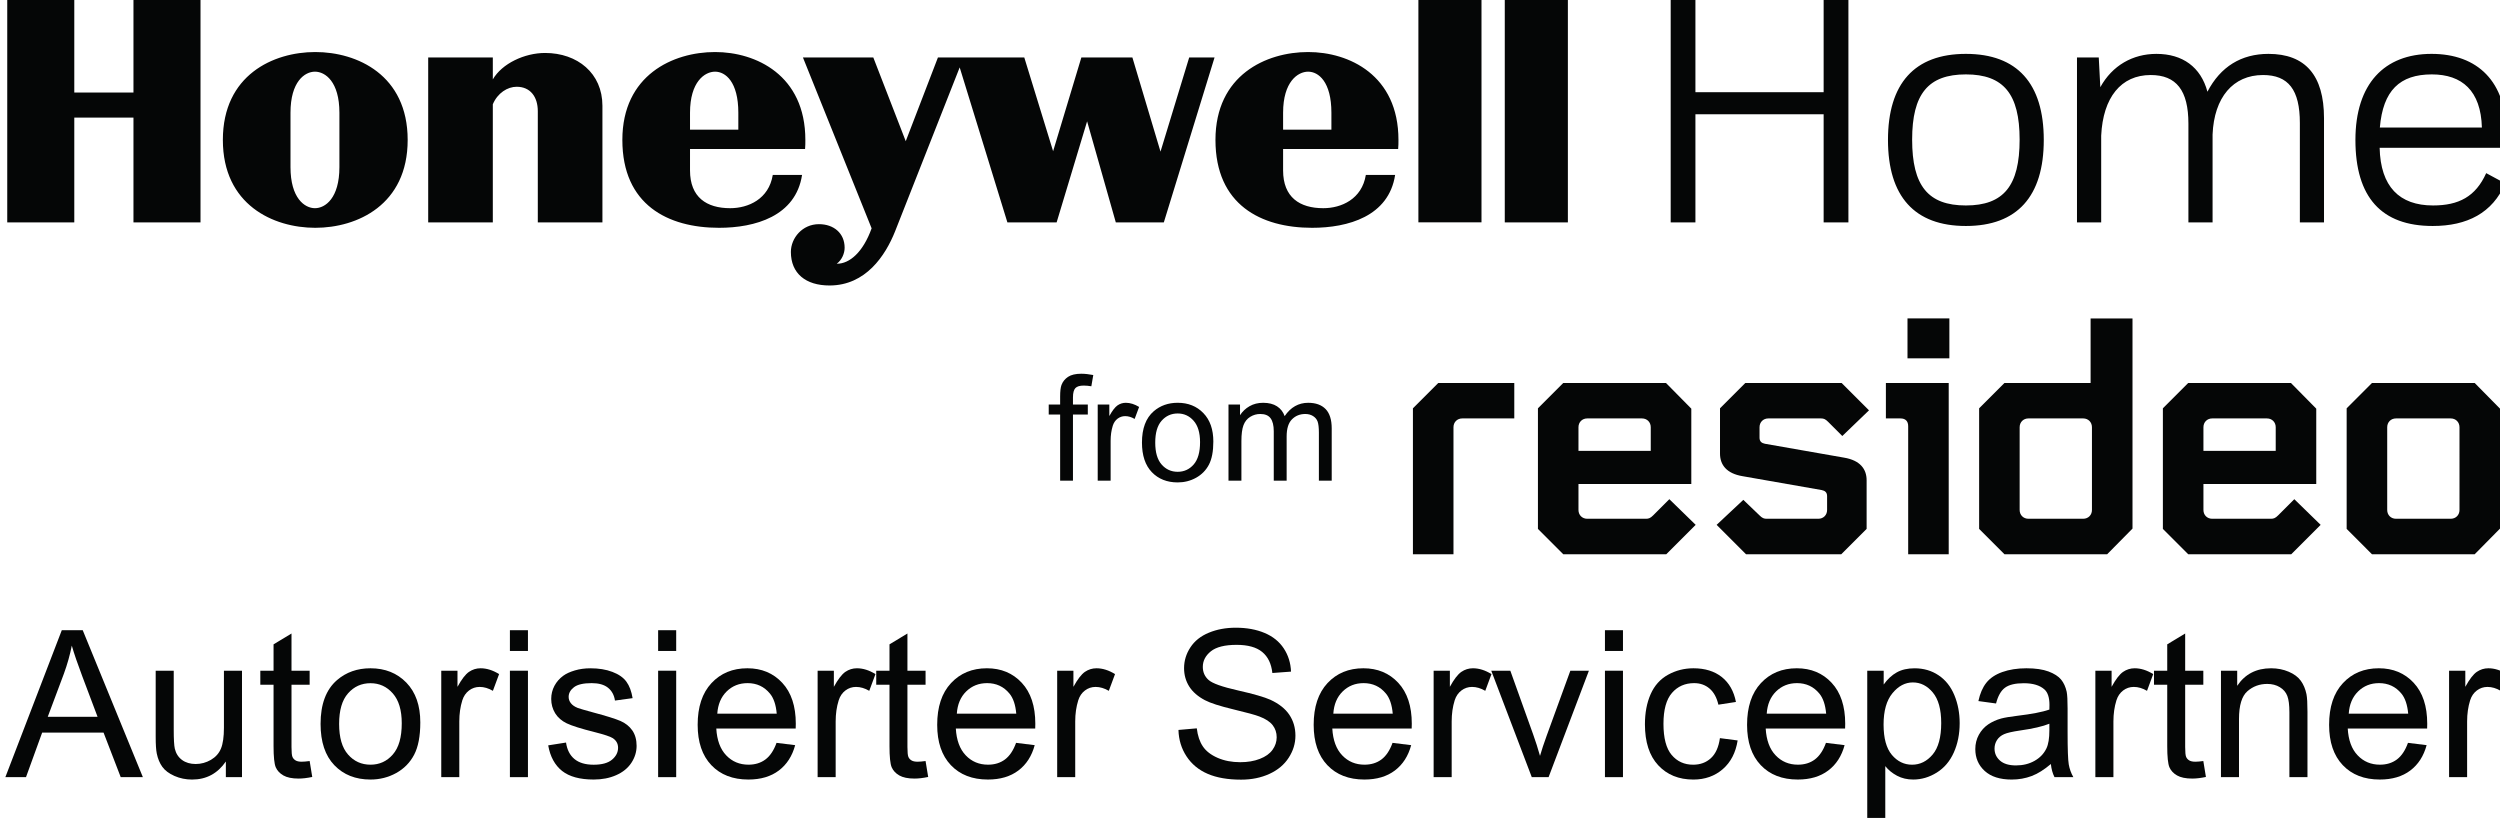
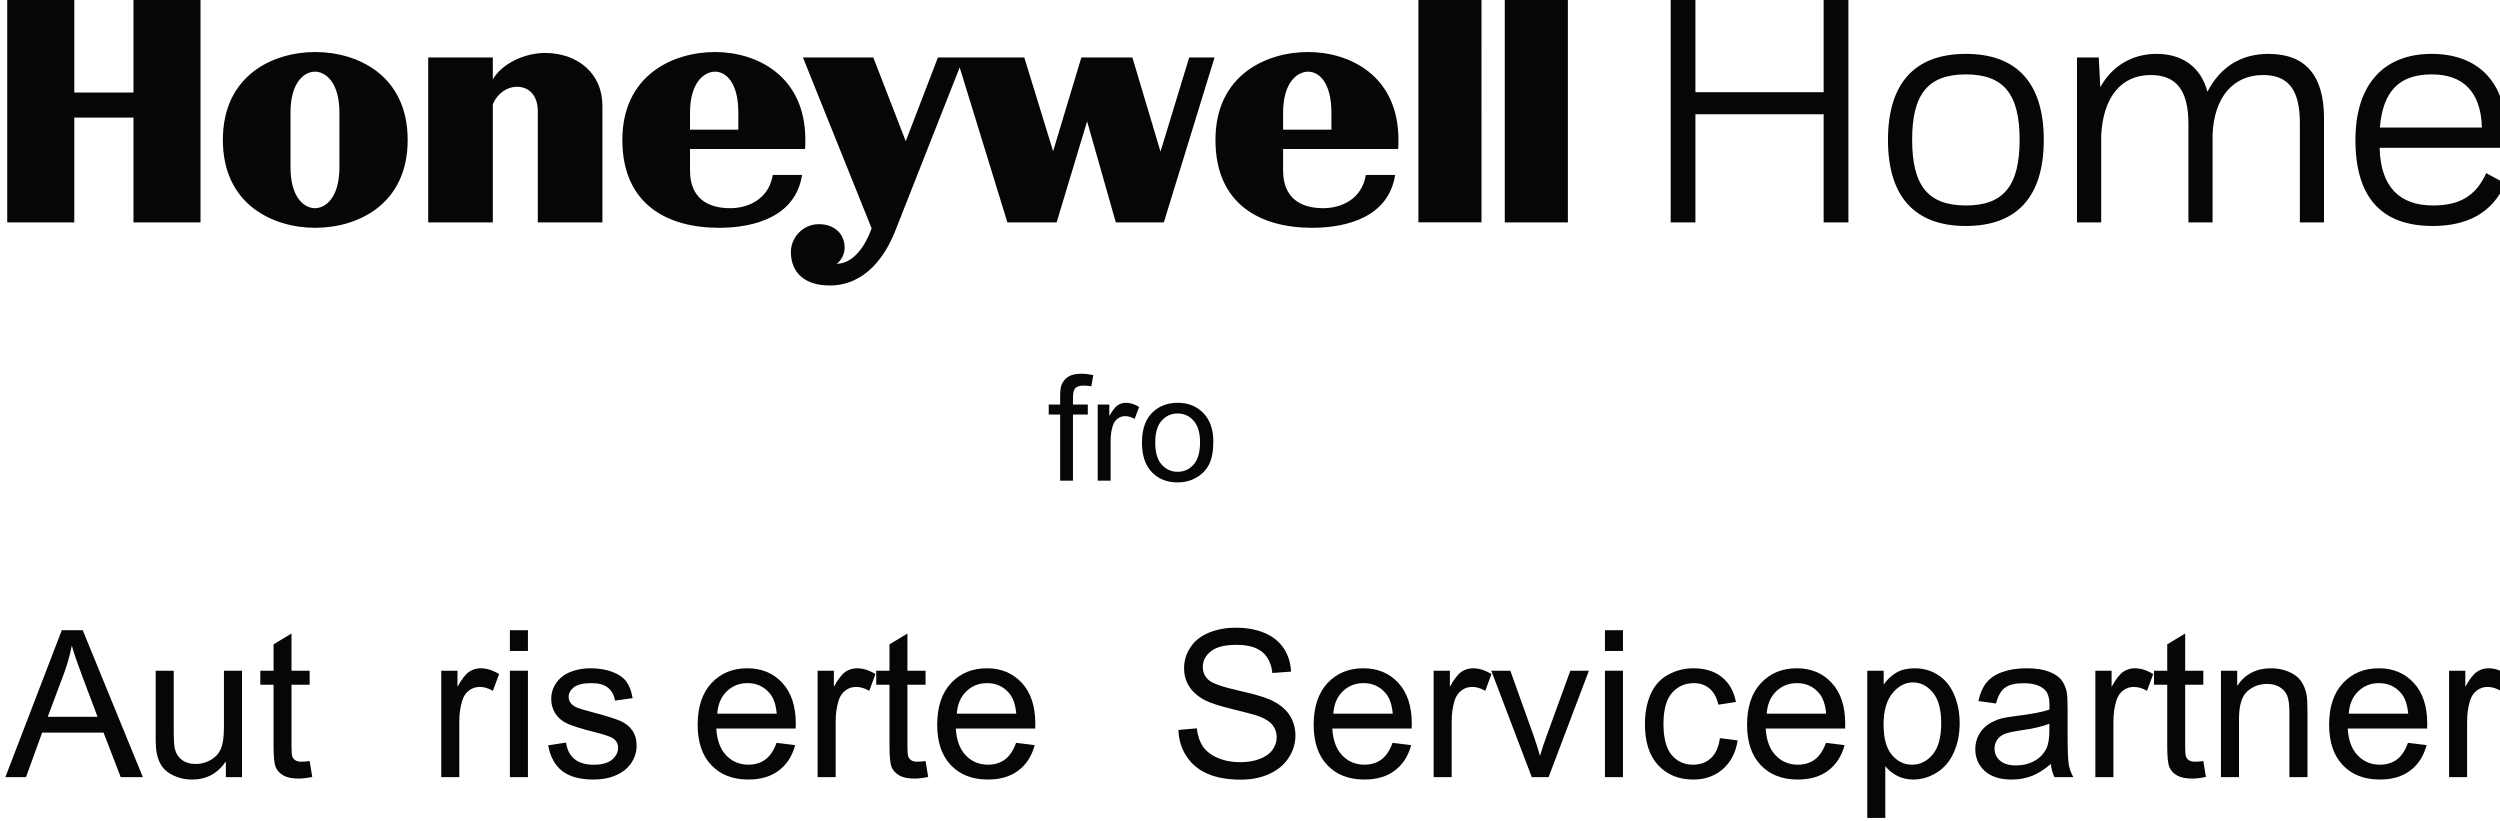
<svg xmlns="http://www.w3.org/2000/svg" id="svg1886" version="1.1" viewBox="0 0 46.528 15.279" height="15.279mm" width="46.528mm">
  <defs id="defs1880" />
  <g transform="translate(-141.576,-14.708)" id="layer1">
    <g transform="matrix(0.353,0,0,-0.353,-16.889,119.103)" id="g1538">
      <g transform="translate(523.403,274.209)" id="g218">
-         <path id="path220" style="fill:#050606;fill-opacity:1;fill-rule:nonzero;stroke:none" d="m 0,0 v -7.694 h 2.138 v 6.697 c 0,0.268 0.196,0.464 0.463,0.464 H 5.344 V 1.336 H 1.337 Z m 8.728,-0.997 c 0,0.268 0.196,0.464 0.462,0.464 h 2.886 c 0.267,0 0.463,-0.196 0.463,-0.464 V -2.244 H 8.728 Z m 3.936,-4.649 C 12.521,-5.788 12.433,-5.823 12.29,-5.823 h -3.1 c -0.266,0 -0.462,0.195 -0.462,0.463 v 1.371 h 5.949 v 3.971 L 13.341,1.336 H 7.926 L 6.591,0 v -6.358 l 1.335,-1.336 h 5.432 l 1.55,1.55 -1.389,1.353 z m 6.073,5.113 h 2.779 c 0.142,0 0.231,-0.036 0.374,-0.179 l 0.748,-0.748 1.407,1.354 -1.443,1.442 H 17.525 L 16.19,0 v -2.386 c 0,-0.588 0.339,-1.052 1.194,-1.193 l 4.167,-0.731 c 0.178,-0.035 0.285,-0.125 0.285,-0.32 v -0.73 c 0,-0.268 -0.195,-0.463 -0.463,-0.463 h -2.726 c -0.142,0 -0.23,0.035 -0.373,0.177 l -0.855,0.82 -1.407,-1.318 1.55,-1.55 h 5.022 l 1.336,1.336 v 2.564 c 0,0.588 -0.338,1.052 -1.193,1.194 l -4.168,0.731 c -0.178,0.035 -0.285,0.124 -0.285,0.32 v 0.552 c 0,0.268 0.197,0.464 0.463,0.464 m 7.338,3.17 h 2.208 V 4.739 H 26.075 Z M 24.936,1.336 h 3.312 v -9.03 h -2.137 v 6.751 c 0,0.267 -0.142,0.41 -0.41,0.41 H 24.936 Z M 35.8,-5.36 c 0,-0.268 -0.196,-0.463 -0.463,-0.463 h -2.886 c -0.267,0 -0.463,0.195 -0.463,0.463 v 4.363 c 0,0.268 0.196,0.464 0.463,0.464 h 2.886 c 0.267,0 0.463,-0.196 0.463,-0.464 z M 37.938,4.738 H 35.729 V 1.336 H 31.187 L 29.852,0 v -6.358 l 1.335,-1.336 h 5.415 l 1.336,1.353 z m 3.74,-5.735 c 0,0.268 0.196,0.464 0.462,0.464 h 2.886 c 0.267,0 0.463,-0.196 0.463,-0.464 v -1.247 h -3.811 z m 3.936,-4.649 C 45.472,-5.788 45.382,-5.823 45.239,-5.823 H 42.14 c -0.266,0 -0.462,0.195 -0.462,0.463 v 1.371 h 5.948 v 3.971 L 46.29,1.336 H 40.876 L 39.54,0 v -6.358 l 1.336,-1.336 h 5.432 l 1.55,1.55 -1.389,1.353 z m 9.564,0.286 c 0,-0.268 -0.196,-0.463 -0.463,-0.463 H 51.83 c -0.267,0 -0.463,0.195 -0.463,0.463 v 4.363 c 0,0.268 0.196,0.464 0.463,0.464 h 2.885 c 0.267,0 0.463,-0.196 0.463,-0.464 z m 0.801,6.696 H 50.564 L 49.229,0 v -6.358 l 1.335,-1.336 h 5.415 l 1.335,1.353 v 6.323 z" />
-       </g>
+         </g>
      <g transform="translate(552.556,284.904)" id="g222">
        <path id="path224" style="fill:#050606;fill-opacity:1;fill-rule:nonzero;stroke:none" d="M 0,0 C -1.99,0 -2.833,1.035 -2.833,3.471 -2.833,5.875 -1.99,6.91 0,6.91 1.99,6.91 2.834,5.875 2.834,3.471 2.834,1.035 1.99,0 0,0 m 0,7.992 c -2.706,0 -4.107,-1.56 -4.107,-4.537 0,-2.977 1.401,-4.537 4.107,-4.537 2.707,0 4.107,1.56 4.107,4.537 0,2.977 -1.4,4.537 -4.107,4.537 m -7.499,3.025 h 1.306 V -0.892 h -1.306 v 5.701 h -6.76 v -5.701 h -1.304 v 11.909 h 1.304 V 5.972 h 6.76 z M 24.566,6.91 c 1.591,0 2.588,-0.858 2.64,-2.803 h -5.38 c 0.164,1.955 1.051,2.803 2.74,2.803 m 3.933,-3.137 c 0,2.755 -1.513,4.219 -3.948,4.219 -2.484,0 -4.013,-1.575 -4.013,-4.537 0,-3.025 1.37,-4.537 4.075,-4.537 1.816,0 3.154,0.685 3.823,2.245 L 27.433,1.704 C 26.875,0.462 25.983,0 24.63,0 22.856,0 21.861,0.991 21.815,3.041 h 6.652 c 0.016,0.175 0.032,0.462 0.032,0.732 m -9.617,0.83 v -5.495 h -1.273 v 5.239 c 0,1.751 -0.605,2.53 -1.942,2.53 -1.577,0 -2.58,-1.177 -2.66,-3.136 v -4.633 h -1.274 v 5.207 c 0,1.751 -0.636,2.562 -1.989,2.562 C 8.183,6.877 7.229,5.7 7.134,3.679 V -0.892 H 5.858 V 7.802 H 7.006 L 7.088,6.235 c 0.632,1.148 1.713,1.757 2.958,1.757 1.381,0 2.342,-0.696 2.69,-1.995 0.691,1.328 1.791,1.995 3.217,1.995 1.943,0 2.929,-1.13 2.929,-3.389 m -59.831,3.199 h 1.337 l -2.674,-8.694 h -2.532 l -1.513,5.329 -1.607,-5.329 h -2.596 l -2.515,8.171 -3.408,-8.648 c -0.509,-1.273 -1.544,-2.85 -3.455,-2.85 -1.257,0 -2.037,0.637 -2.037,1.768 0,0.732 0.604,1.465 1.48,1.465 0.781,0 1.354,-0.478 1.354,-1.243 0,-0.295 -0.144,-0.644 -0.414,-0.842 0.006,0 0.009,-10e-4 0.015,-10e-4 0.657,0 1.368,0.6 1.822,1.866 l -3.621,9.008 h 3.71 l 1.71,-4.414 1.697,4.414 h 0.987 0.366 3.2 l 1.52,-4.942 1.489,4.942 h 2.691 l 1.482,-4.964 z m 6.272,-0.748 c 0.542,0 1.226,-0.526 1.226,-2.165 V 3.996 h -2.547 v 0.893 c 0,1.639 0.779,2.165 1.321,2.165 m 0,1.035 c -2.213,0 -4.887,-1.212 -4.887,-4.634 0,-3.423 2.404,-4.633 5.094,-4.633 1.895,0 4.044,0.605 4.378,2.786 h -1.544 c -0.207,-1.273 -1.29,-1.752 -2.244,-1.752 -1.243,0 -2.118,0.574 -2.118,1.991 v 1.131 h 6.066 c 0.016,0.159 0.016,0.318 0.016,0.477 0,3.422 -2.611,4.634 -4.761,4.634 m 5.812,2.928 h 3.327 V -0.891 h -3.327 z m 7.881,-11.909 h -3.327 v 11.909 h 3.327 z m -44.962,7.946 c 0.542,0 1.226,-0.526 1.226,-2.165 V 3.996 h -2.547 v 0.893 c 0,1.639 0.78,2.165 1.321,2.165 m 3.042,-5.446 c -0.208,-1.273 -1.29,-1.752 -2.246,-1.752 -1.242,0 -2.117,0.574 -2.117,1.991 v 1.131 h 6.066 c 0.015,0.159 0.015,0.318 0.015,0.477 0,3.422 -2.611,4.634 -4.76,4.634 -2.213,0 -4.888,-1.212 -4.888,-4.634 0,-3.423 2.404,-4.633 5.096,-4.633 1.894,0 4.044,0.605 4.378,2.786 z m -33.706,9.409 h 3.535 V -0.892 h -3.535 v 5.525 h -3.12 v -5.525 h -3.535 v 11.909 h 3.535 V 5.954 h 3.12 z m 24.725,-5.762 v -6.147 h -3.407 v 5.86 c 0,0.764 -0.397,1.29 -1.114,1.29 -0.482,0 -1.008,-0.328 -1.258,-0.924 v -6.226 h -3.407 v 8.694 h 3.407 V 6.647 c 0.487,0.838 1.676,1.393 2.755,1.393 1.703,0 3.024,-1.066 3.024,-2.785 m -13.867,-1.8 V 2.022 c 0,-1.64 -0.748,-2.166 -1.289,-2.166 -0.541,0 -1.29,0.526 -1.29,2.166 v 1.433 1.434 c 0,1.639 0.749,2.165 1.29,2.165 0.541,0 1.289,-0.526 1.289,-2.165 z m -1.273,4.634 c -2.213,0 -4.872,-1.212 -4.872,-4.634 0,-3.423 2.659,-4.633 4.872,-4.633 2.212,0 4.872,1.21 4.872,4.633 0,3.422 -2.66,4.634 -4.872,4.634" />
      </g>
      <g transform="translate(504.803,270.393)" id="g226">
        <path id="path228" style="fill:#050606;fill-opacity:1;fill-rule:nonzero;stroke:none" d="m 0,0 v 3.487 h -0.602 v 0.53 H 0 v 0.427 c 0,0.27 0.023,0.47 0.071,0.602 0.066,0.176 0.181,0.318 0.346,0.429 0.165,0.109 0.397,0.164 0.695,0.164 0.191,0 0.403,-0.023 0.635,-0.068 L 1.645,4.978 C 1.503,5.002 1.37,5.015 1.243,5.015 1.037,5.015 0.891,4.971 0.805,4.883 0.72,4.794 0.676,4.629 0.676,4.388 V 4.017 H 1.459 V 3.487 H 0.676 V 0 Z" />
      </g>
      <g transform="translate(506.784,270.393)" id="g230">
        <path id="path232" style="fill:#050606;fill-opacity:1;fill-rule:nonzero;stroke:none" d="M 0,0 V 4.017 H 0.612 V 3.408 c 0.157,0.284 0.301,0.473 0.434,0.564 0.132,0.09 0.278,0.135 0.436,0.135 0.23,0 0.462,-0.073 0.701,-0.219 L 1.947,3.256 C 1.781,3.354 1.614,3.404 1.448,3.404 1.3,3.404 1.166,3.359 1.047,3.27 0.929,3.18 0.845,3.057 0.794,2.897 0.719,2.655 0.681,2.391 0.681,2.104 V 0 Z" />
      </g>
      <g transform="translate(509.817,272.402)" id="g234">
        <path id="path236" style="fill:#050606;fill-opacity:1;fill-rule:nonzero;stroke:none" d="m 0,0 c 0,-0.515 0.111,-0.899 0.336,-1.155 0.225,-0.257 0.507,-0.385 0.848,-0.385 0.337,0 0.618,0.129 0.843,0.386 0.224,0.258 0.336,0.649 0.336,1.176 0,0.497 -0.113,0.873 -0.339,1.129 C 1.799,1.407 1.519,1.535 1.184,1.535 0.843,1.535 0.561,1.407 0.336,1.152 0.111,0.898 0,0.514 0,0 m -0.7,0 c 0,0.744 0.207,1.294 0.62,1.652 0.346,0.298 0.767,0.447 1.264,0.447 0.551,0 1.004,-0.181 1.353,-0.543 C 2.888,1.194 3.063,0.694 3.063,0.057 3.063,-0.461 2.985,-0.867 2.83,-1.164 2.675,-1.46 2.449,-1.689 2.153,-1.854 1.857,-2.018 1.534,-2.1 1.184,-2.1 0.621,-2.1 0.167,-1.919 -0.18,-1.559 -0.526,-1.198 -0.7,-0.679 -0.7,0" />
      </g>
      <g transform="translate(513.679,270.393)" id="g238">
-         <path id="path240" style="fill:#050606;fill-opacity:1;fill-rule:nonzero;stroke:none" d="M 0,0 V 4.017 H 0.608 V 3.453 c 0.126,0.196 0.294,0.355 0.503,0.475 0.21,0.12 0.448,0.179 0.715,0.179 0.298,0 0.541,-0.062 0.732,-0.185 0.19,-0.123 0.325,-0.297 0.403,-0.518 0.317,0.468 0.731,0.703 1.24,0.703 0.399,0 0.705,-0.11 0.92,-0.331 0.213,-0.22 0.321,-0.56 0.321,-1.018 V 0 H 4.766 V 2.53 C 4.766,2.803 4.742,2.998 4.699,3.118 4.655,3.238 4.574,3.335 4.458,3.408 4.343,3.48 4.206,3.517 4.05,3.517 3.768,3.517 3.533,3.423 3.347,3.235 3.16,3.048 3.066,2.747 3.066,2.333 V 0 H 2.387 V 2.609 C 2.387,2.912 2.33,3.14 2.22,3.29 2.108,3.442 1.928,3.517 1.675,3.517 1.483,3.517 1.307,3.467 1.144,3.366 0.981,3.266 0.863,3.117 0.79,2.924 0.717,2.729 0.681,2.449 0.681,2.084 V 0 Z" />
-       </g>
+         </g>
      <g transform="translate(451.427,257.945)" id="g242">
        <path id="path244" style="fill:#050606;fill-opacity:1;fill-rule:nonzero;stroke:none" d="M 0,0 H 2.626 L 1.817,2.146 C 1.571,2.798 1.388,3.333 1.268,3.752 1.17,3.255 1.03,2.762 0.851,2.272 Z M -2.235,-3.182 0.74,4.565 H 1.844 L 5.015,-3.182 H 3.847 l -0.904,2.347 h -3.239 l -0.851,-2.347 z" />
      </g>
      <g transform="translate(460.817,254.764)" id="g246">
        <path id="path248" style="fill:#050606;fill-opacity:1;fill-rule:nonzero;stroke:none" d="m 0,0 v 0.824 c -0.437,-0.635 -1.03,-0.952 -1.781,-0.952 -0.331,0 -0.641,0.064 -0.928,0.19 -0.287,0.127 -0.5,0.287 -0.639,0.479 -0.139,0.192 -0.237,0.427 -0.294,0.705 -0.039,0.187 -0.057,0.484 -0.057,0.889 v 3.476 h 0.951 V 2.499 c 0,-0.497 0.019,-0.831 0.058,-1.004 0.06,-0.25 0.186,-0.446 0.38,-0.59 0.194,-0.142 0.434,-0.213 0.719,-0.213 0.285,0 0.553,0.074 0.804,0.219 0.249,0.147 0.427,0.345 0.53,0.597 0.104,0.253 0.156,0.618 0.156,1.097 V 5.611 H 0.851 V 0 Z" />
      </g>
      <g transform="translate(465.235,255.613)" id="g250">
        <path id="path252" style="fill:#050606;fill-opacity:1;fill-rule:nonzero;stroke:none" d="m 0,0 0.137,-0.84 c -0.268,-0.056 -0.507,-0.085 -0.718,-0.085 -0.346,0 -0.614,0.056 -0.804,0.165 -0.19,0.109 -0.324,0.252 -0.402,0.43 -0.077,0.179 -0.116,0.553 -0.116,1.123 v 3.229 h -0.698 v 0.74 h 0.698 v 1.39 l 0.946,0.571 V 4.762 H 0 V 4.022 H -0.957 V 0.74 c 0,-0.271 0.017,-0.445 0.05,-0.522 0.034,-0.078 0.089,-0.14 0.164,-0.185 0.076,-0.047 0.184,-0.069 0.325,-0.069 0.106,0 0.245,0.012 0.418,0.036" />
      </g>
      <g transform="translate(466.789,257.57)" id="g254">
-         <path id="path256" style="fill:#050606;fill-opacity:1;fill-rule:nonzero;stroke:none" d="m 0,0 c 0,-0.719 0.156,-1.258 0.47,-1.614 0.313,-0.358 0.709,-0.536 1.183,-0.536 0.473,0 0.866,0.178 1.179,0.539 0.314,0.359 0.47,0.906 0.47,1.643 0,0.694 -0.157,1.22 -0.473,1.577 C 2.515,1.967 2.122,2.146 1.653,2.146 1.179,2.146 0.783,1.968 0.47,1.611 0.156,1.256 0,0.719 0,0 m -0.978,0 c 0,1.039 0.289,1.81 0.867,2.31 C 0.371,2.725 0.96,2.933 1.653,2.933 2.425,2.933 3.056,2.68 3.546,2.175 4.035,1.669 4.28,0.971 4.28,0.079 4.28,-0.643 4.172,-1.211 3.955,-1.625 3.738,-2.039 3.423,-2.36 3.009,-2.59 2.595,-2.818 2.144,-2.933 1.653,-2.933 c -0.786,0 -1.42,0.251 -1.904,0.755 -0.485,0.505 -0.727,1.23 -0.727,2.178" />
-       </g>
+         </g>
      <g transform="translate(472.174,254.764)" id="g258">
        <path id="path260" style="fill:#050606;fill-opacity:1;fill-rule:nonzero;stroke:none" d="m 0,0 v 5.611 h 0.855 v -0.85 c 0.219,0.398 0.42,0.66 0.606,0.788 0.185,0.126 0.388,0.19 0.61,0.19 0.321,0 0.647,-0.102 0.978,-0.307 L 2.722,4.55 C 2.488,4.687 2.256,4.756 2.023,4.756 1.815,4.756 1.629,4.693 1.463,4.568 1.298,4.442 1.18,4.27 1.109,4.047 1.004,3.709 0.951,3.34 0.951,2.938 V 0 Z" />
      </g>
      <path id="path262" style="fill:#050606;fill-opacity:1;fill-rule:nonzero;stroke:none" d="m 475.793,260.375 h 0.951 v -5.612 h -0.951 z m 0,2.135 h 0.951 v -1.094 h -0.951 z" />
      <g transform="translate(477.812,256.439)" id="g264">
        <path id="path266" style="fill:#050606;fill-opacity:1;fill-rule:nonzero;stroke:none" d="m 0,0 0.94,0.148 c 0.054,-0.377 0.201,-0.666 0.442,-0.867 0.242,-0.201 0.579,-0.302 1.013,-0.302 0.436,0 0.76,0.089 0.972,0.268 0.211,0.178 0.317,0.386 0.317,0.626 0,0.215 -0.094,0.384 -0.281,0.508 C 3.273,0.465 2.949,0.572 2.432,0.703 1.733,0.879 1.25,1.031 0.98,1.16 0.711,1.289 0.507,1.467 0.367,1.693 0.229,1.921 0.159,2.172 0.159,2.447 c 0,0.25 0.057,0.481 0.172,0.695 0.114,0.212 0.271,0.39 0.468,0.531 0.147,0.108 0.349,0.201 0.604,0.277 0.256,0.076 0.53,0.113 0.823,0.113 0.439,0 0.826,-0.062 1.159,-0.19 C 3.718,3.747 3.964,3.575 4.122,3.358 4.281,3.142 4.39,2.852 4.45,2.489 L 3.52,2.362 C 3.478,2.651 3.354,2.876 3.152,3.039 2.95,3.201 2.664,3.281 2.294,3.281 1.857,3.281 1.545,3.209 1.358,3.065 1.172,2.921 1.078,2.752 1.078,2.558 1.078,2.434 1.117,2.323 1.194,2.225 1.272,2.122 1.394,2.038 1.56,1.971 1.654,1.936 1.935,1.855 2.399,1.728 3.072,1.549 3.542,1.401 3.808,1.287 4.073,1.172 4.282,1.006 4.435,0.787 4.585,0.568 4.661,0.297 4.661,-0.026 4.661,-0.344 4.568,-0.643 4.384,-0.923 4.199,-1.202 3.932,-1.419 3.583,-1.572 3.234,-1.726 2.84,-1.802 2.399,-1.802 1.67,-1.802 1.114,-1.65 0.732,-1.348 0.351,-1.045 0.105,-0.596 0,0" />
      </g>
-       <path id="path268" style="fill:#050606;fill-opacity:1;fill-rule:nonzero;stroke:none" d="m 483.608,260.375 h 0.952 v -5.612 h -0.952 z m 0,2.135 h 0.952 v -1.094 h -0.952 z" />
      <g transform="translate(486.727,258.109)" id="g270">
        <path id="path272" style="fill:#050606;fill-opacity:1;fill-rule:nonzero;stroke:none" d="M 0,0 H 3.134 C 3.092,0.472 2.972,0.825 2.774,1.062 2.472,1.429 2.079,1.611 1.597,1.611 1.159,1.611 0.792,1.465 0.494,1.173 0.197,0.881 0.032,0.489 0,0 M 3.124,-1.538 4.106,-1.659 C 3.951,-2.234 3.664,-2.68 3.245,-2.996 2.825,-3.313 2.29,-3.472 1.639,-3.472 c -0.822,0 -1.472,0.253 -1.953,0.758 -0.481,0.506 -0.721,1.215 -0.721,2.127 0,0.944 0.242,1.677 0.728,2.198 0.487,0.522 1.118,0.783 1.893,0.783 0.75,0 1.363,-0.255 1.839,-0.767 0.475,-0.51 0.714,-1.23 0.714,-2.155 0,-0.057 -0.003,-0.141 -0.006,-0.254 h -4.186 c 0.035,-0.616 0.21,-1.089 0.524,-1.416 0.313,-0.328 0.704,-0.491 1.174,-0.491 0.347,0 0.645,0.09 0.892,0.274 0.246,0.183 0.442,0.476 0.587,0.877" />
      </g>
      <g transform="translate(492.017,254.764)" id="g274">
        <path id="path276" style="fill:#050606;fill-opacity:1;fill-rule:nonzero;stroke:none" d="m 0,0 v 5.611 h 0.856 v -0.85 c 0.219,0.398 0.42,0.66 0.605,0.788 0.185,0.126 0.389,0.19 0.61,0.19 0.321,0 0.647,-0.102 0.978,-0.307 L 2.722,4.55 C 2.489,4.687 2.257,4.756 2.023,4.756 1.816,4.756 1.629,4.693 1.464,4.568 1.298,4.442 1.181,4.27 1.11,4.047 1.004,3.709 0.951,3.34 0.951,2.938 V 0 Z" />
      </g>
      <g transform="translate(497.708,255.613)" id="g278">
        <path id="path280" style="fill:#050606;fill-opacity:1;fill-rule:nonzero;stroke:none" d="m 0,0 0.138,-0.84 c -0.268,-0.056 -0.507,-0.085 -0.719,-0.085 -0.345,0 -0.613,0.056 -0.804,0.165 -0.189,0.109 -0.323,0.252 -0.401,0.43 -0.077,0.179 -0.116,0.553 -0.116,1.123 v 3.229 h -0.699 v 0.74 h 0.699 v 1.39 l 0.946,0.571 V 4.762 H 0 V 4.022 H -0.956 V 0.74 c 0,-0.271 0.017,-0.445 0.05,-0.522 0.033,-0.078 0.089,-0.14 0.164,-0.185 0.075,-0.047 0.183,-0.069 0.325,-0.069 0.105,0 0.244,0.012 0.417,0.036" />
      </g>
      <g transform="translate(499.356,258.109)" id="g282">
        <path id="path284" style="fill:#050606;fill-opacity:1;fill-rule:nonzero;stroke:none" d="M 0,0 H 3.134 C 3.092,0.472 2.972,0.825 2.774,1.062 2.472,1.429 2.079,1.611 1.597,1.611 1.159,1.611 0.792,1.465 0.494,1.173 0.196,0.881 0.032,0.489 0,0 M 3.124,-1.538 4.106,-1.659 C 3.951,-2.234 3.664,-2.68 3.245,-2.996 2.825,-3.313 2.29,-3.472 1.639,-3.472 c -0.822,0 -1.472,0.253 -1.953,0.758 -0.481,0.506 -0.721,1.215 -0.721,2.127 0,0.944 0.242,1.677 0.728,2.198 0.487,0.522 1.118,0.783 1.893,0.783 0.75,0 1.363,-0.255 1.839,-0.767 0.475,-0.51 0.713,-1.23 0.713,-2.155 0,-0.057 -0.001,-0.141 -0.005,-0.254 h -4.186 c 0.035,-0.616 0.21,-1.089 0.524,-1.416 0.313,-0.328 0.704,-0.491 1.174,-0.491 0.347,0 0.645,0.09 0.892,0.274 0.246,0.183 0.442,0.476 0.587,0.877" />
      </g>
      <g transform="translate(504.647,254.764)" id="g286">
-         <path id="path288" style="fill:#050606;fill-opacity:1;fill-rule:nonzero;stroke:none" d="m 0,0 v 5.611 h 0.856 v -0.85 c 0.219,0.398 0.42,0.66 0.605,0.788 0.185,0.126 0.389,0.19 0.61,0.19 0.322,0 0.647,-0.102 0.979,-0.307 L 2.722,4.55 C 2.489,4.687 2.257,4.756 2.024,4.756 1.816,4.756 1.629,4.693 1.464,4.568 1.298,4.442 1.18,4.27 1.11,4.047 1.005,3.709 0.951,3.34 0.951,2.938 V 0 Z" />
-       </g>
+         </g>
      <g transform="translate(511.041,257.252)" id="g290">
        <path id="path292" style="fill:#050606;fill-opacity:1;fill-rule:nonzero;stroke:none" d="m 0,0 0.967,0.084 c 0.046,-0.387 0.152,-0.705 0.32,-0.953 0.167,-0.248 0.427,-0.449 0.779,-0.603 0.352,-0.153 0.748,-0.229 1.189,-0.229 0.391,0 0.736,0.057 1.036,0.175 0.3,0.116 0.522,0.274 0.668,0.477 0.146,0.203 0.22,0.424 0.22,0.663 0,0.243 -0.071,0.455 -0.211,0.637 C 4.826,0.433 4.594,0.585 4.27,0.708 4.062,0.79 3.602,0.915 2.891,1.086 2.179,1.257 1.68,1.418 1.395,1.569 1.025,1.764 0.749,2.004 0.567,2.291 0.387,2.578 0.296,2.9 0.296,3.256 c 0,0.39 0.11,0.756 0.333,1.096 0.222,0.34 0.546,0.598 0.972,0.774 0.426,0.177 0.9,0.264 1.421,0.264 0.575,0 1.081,-0.092 1.52,-0.277 C 4.98,4.929 5.318,4.655 5.554,4.296 5.79,3.938 5.917,3.53 5.935,3.075 L 4.951,3.002 C 4.898,3.491 4.72,3.861 4.415,4.111 4.11,4.362 3.66,4.486 3.064,4.486 2.445,4.486 1.993,4.373 1.709,4.146 1.426,3.918 1.284,3.645 1.284,3.324 1.284,3.046 1.385,2.817 1.585,2.638 1.782,2.457 2.297,2.273 3.131,2.085 3.964,1.896 4.535,1.731 4.846,1.591 5.297,1.383 5.63,1.12 5.845,0.801 6.059,0.482 6.167,0.114 6.167,-0.301 6.167,-0.713 6.049,-1.102 5.812,-1.466 5.577,-1.831 5.237,-2.115 4.796,-2.317 4.354,-2.52 3.855,-2.621 3.303,-2.621 2.602,-2.621 2.014,-2.519 1.54,-2.314 1.066,-2.11 0.695,-1.803 0.425,-1.392 0.155,-0.981 0.014,-0.518 0,0" />
      </g>
      <g transform="translate(519.206,258.109)" id="g294">
        <path id="path296" style="fill:#050606;fill-opacity:1;fill-rule:nonzero;stroke:none" d="M 0,0 H 3.133 C 3.091,0.472 2.97,0.825 2.773,1.062 2.471,1.429 2.078,1.611 1.595,1.611 1.158,1.611 0.791,1.465 0.493,1.173 0.195,0.881 0.031,0.489 0,0 M 3.122,-1.538 4.105,-1.659 C 3.95,-2.234 3.663,-2.68 3.244,-2.996 2.825,-3.313 2.289,-3.472 1.638,-3.472 c -0.822,0 -1.473,0.253 -1.953,0.758 -0.481,0.506 -0.721,1.215 -0.721,2.127 0,0.944 0.243,1.677 0.728,2.198 0.487,0.522 1.118,0.783 1.893,0.783 0.75,0 1.362,-0.255 1.839,-0.767 0.474,-0.51 0.713,-1.23 0.713,-2.155 0,-0.057 -0.002,-0.141 -0.006,-0.254 h -4.185 c 0.035,-0.616 0.209,-1.089 0.524,-1.416 0.313,-0.328 0.704,-0.491 1.173,-0.491 0.348,0 0.646,0.09 0.893,0.274 0.246,0.183 0.442,0.476 0.586,0.877" />
      </g>
      <g transform="translate(524.495,254.764)" id="g298">
        <path id="path300" style="fill:#050606;fill-opacity:1;fill-rule:nonzero;stroke:none" d="m 0,0 v 5.611 h 0.856 v -0.85 c 0.218,0.398 0.419,0.66 0.605,0.788 0.185,0.126 0.389,0.19 0.61,0.19 0.321,0 0.647,-0.102 0.978,-0.307 L 2.722,4.55 C 2.489,4.687 2.257,4.756 2.023,4.756 1.816,4.756 1.629,4.693 1.464,4.568 1.298,4.442 1.18,4.27 1.109,4.047 1.004,3.709 0.951,3.34 0.951,2.938 V 0 Z" />
      </g>
      <g transform="translate(529.669,254.764)" id="g302">
        <path id="path304" style="fill:#050606;fill-opacity:1;fill-rule:nonzero;stroke:none" d="m 0,0 -2.136,5.611 h 1.005 L 0.073,2.251 C 0.204,1.888 0.323,1.511 0.434,1.12 0.518,1.416 0.636,1.771 0.787,2.188 L 2.034,5.611 H 3.012 L 0.887,0 Z" />
      </g>
      <path id="path306" style="fill:#050606;fill-opacity:1;fill-rule:nonzero;stroke:none" d="m 533.527,260.375 h 0.95 v -5.612 h -0.95 z m 0,2.135 h 0.95 v -1.094 h -0.95 z" />
      <g transform="translate(539.588,256.82)" id="g308">
        <path id="path310" style="fill:#050606;fill-opacity:1;fill-rule:nonzero;stroke:none" d="M 0,0 0.935,-0.122 C 0.833,-0.768 0.571,-1.271 0.15,-1.636 -0.271,-2 -0.788,-2.184 -1.4,-2.184 c -0.769,0 -1.386,0.252 -1.853,0.754 -0.467,0.502 -0.7,1.222 -0.7,2.159 0,0.606 0.1,1.136 0.301,1.59 0.201,0.454 0.506,0.795 0.917,1.023 0.41,0.227 0.856,0.341 1.339,0.341 0.61,0 1.108,-0.155 1.496,-0.462 C 0.487,2.912 0.736,2.474 0.845,1.907 L -0.08,1.764 c -0.088,0.378 -0.244,0.662 -0.468,0.851 -0.223,0.19 -0.494,0.285 -0.81,0.285 -0.48,0 -0.87,-0.171 -1.168,-0.514 -0.3,-0.344 -0.45,-0.887 -0.45,-1.631 0,-0.754 0.145,-1.302 0.433,-1.643 0.29,-0.342 0.666,-0.513 1.132,-0.513 0.373,0 0.685,0.114 0.934,0.343 0.251,0.23 0.41,0.581 0.477,1.058" />
      </g>
      <g transform="translate(542.056,258.109)" id="g312">
        <path id="path314" style="fill:#050606;fill-opacity:1;fill-rule:nonzero;stroke:none" d="M 0,0 H 3.134 C 3.091,0.472 2.971,0.825 2.774,1.062 2.472,1.429 2.078,1.611 1.596,1.611 1.158,1.611 0.792,1.465 0.493,1.173 0.196,0.881 0.032,0.489 0,0 M 3.123,-1.538 4.106,-1.659 C 3.95,-2.234 3.664,-2.68 3.244,-2.996 2.825,-3.313 2.29,-3.472 1.638,-3.472 c -0.822,0 -1.472,0.253 -1.952,0.758 -0.481,0.506 -0.722,1.215 -0.722,2.127 0,0.944 0.243,1.677 0.729,2.198 0.486,0.522 1.117,0.783 1.892,0.783 0.75,0 1.363,-0.255 1.839,-0.767 0.475,-0.51 0.714,-1.23 0.714,-2.155 0,-0.057 -0.002,-0.141 -0.006,-0.254 h -4.186 c 0.035,-0.616 0.21,-1.089 0.525,-1.416 0.313,-0.328 0.704,-0.491 1.173,-0.491 0.348,0 0.646,0.09 0.892,0.274 0.246,0.183 0.442,0.476 0.587,0.877" />
      </g>
      <g transform="translate(548.217,257.538)" id="g316">
        <path id="path318" style="fill:#050606;fill-opacity:1;fill-rule:nonzero;stroke:none" d="m 0,0 c 0,-0.723 0.146,-1.257 0.438,-1.602 0.292,-0.345 0.647,-0.517 1.063,-0.517 0.423,0 0.784,0.179 1.086,0.536 0.301,0.357 0.452,0.911 0.452,1.662 0,0.714 -0.146,1.25 -0.441,1.607 C 2.304,2.041 1.952,2.219 1.544,2.219 1.138,2.219 0.779,2.029 0.468,1.65 0.156,1.272 0,0.722 0,0 M -0.861,-4.926 V 2.837 H 0.006 V 2.108 C 0.21,2.394 0.44,2.607 0.698,2.75 0.955,2.893 1.267,2.964 1.634,2.964 2.112,2.964 2.535,2.841 2.901,2.594 3.268,2.348 3.544,2 3.731,1.55 3.917,1.102 4.012,0.608 4.012,0.073 4.012,-0.501 3.908,-1.018 3.702,-1.478 3.496,-1.938 3.196,-2.289 2.804,-2.534 2.411,-2.779 1.998,-2.901 1.564,-2.901 c -0.317,0 -0.601,0.066 -0.853,0.2 -0.252,0.134 -0.459,0.303 -0.621,0.508 v -2.733 z" />
      </g>
      <g transform="translate(556.958,257.58)" id="g320">
        <path id="path322" style="fill:#050606;fill-opacity:1;fill-rule:nonzero;stroke:none" d="m 0,0 c -0.346,-0.141 -0.863,-0.262 -1.554,-0.359 -0.39,-0.057 -0.668,-0.12 -0.83,-0.191 -0.161,-0.07 -0.287,-0.173 -0.375,-0.308 -0.088,-0.136 -0.132,-0.288 -0.132,-0.453 0,-0.253 0.096,-0.464 0.288,-0.634 0.193,-0.169 0.473,-0.254 0.843,-0.254 0.366,0 0.693,0.08 0.978,0.241 0.285,0.16 0.495,0.38 0.628,0.658 C -0.051,-1.086 0,-0.769 0,-0.349 Z m 0.079,-2.124 c -0.352,-0.3 -0.691,-0.512 -1.016,-0.635 -0.328,-0.123 -0.676,-0.185 -1.05,-0.185 -0.617,0 -1.09,0.151 -1.421,0.452 -0.331,0.302 -0.497,0.686 -0.497,1.154 0,0.276 0.062,0.526 0.187,0.754 0.125,0.227 0.289,0.409 0.491,0.547 0.203,0.137 0.431,0.241 0.685,0.311 0.188,0.05 0.469,0.097 0.846,0.143 0.767,0.092 1.333,0.201 1.696,0.328 0.004,0.13 0.005,0.213 0.005,0.248 0,0.388 -0.09,0.661 -0.27,0.819 -0.243,0.215 -0.603,0.323 -1.083,0.323 -0.447,0 -0.777,-0.078 -0.991,-0.236 -0.213,-0.157 -0.37,-0.434 -0.472,-0.832 l -0.931,0.127 c 0.085,0.398 0.224,0.72 0.418,0.964 0.193,0.245 0.473,0.434 0.841,0.566 0.366,0.131 0.791,0.199 1.273,0.199 0.479,0 0.868,-0.058 1.168,-0.17 C 0.257,2.64 0.478,2.498 0.618,2.328 0.759,2.156 0.857,1.94 0.914,1.68 0.945,1.519 0.961,1.226 0.961,0.803 v -1.268 c 0,-0.885 0.021,-1.443 0.061,-1.679 0.04,-0.234 0.122,-0.459 0.242,-0.672 H 0.27 C 0.171,-2.62 0.106,-2.389 0.079,-2.124" />
      </g>
      <g transform="translate(559.383,254.764)" id="g324">
        <path id="path326" style="fill:#050606;fill-opacity:1;fill-rule:nonzero;stroke:none" d="m 0,0 v 5.611 h 0.856 v -0.85 c 0.219,0.398 0.42,0.66 0.606,0.788 0.184,0.126 0.389,0.19 0.61,0.19 0.321,0 0.646,-0.102 0.978,-0.307 L 2.723,4.55 C 2.49,4.687 2.257,4.756 2.024,4.756 1.816,4.756 1.63,4.693 1.464,4.568 1.299,4.442 1.181,4.27 1.11,4.047 1.005,3.709 0.952,3.34 0.952,2.938 V 0 Z" />
      </g>
      <g transform="translate(565.075,255.613)" id="g328">
        <path id="path330" style="fill:#050606;fill-opacity:1;fill-rule:nonzero;stroke:none" d="m 0,0 0.137,-0.84 c -0.268,-0.056 -0.507,-0.085 -0.718,-0.085 -0.347,0 -0.614,0.056 -0.804,0.165 -0.19,0.109 -0.324,0.252 -0.402,0.43 -0.077,0.179 -0.116,0.553 -0.116,1.123 v 3.229 h -0.698 v 0.74 h 0.698 v 1.39 l 0.946,0.571 V 4.762 H 0 V 4.022 H -0.957 V 0.74 c 0,-0.271 0.017,-0.445 0.05,-0.522 0.034,-0.078 0.089,-0.14 0.164,-0.185 0.076,-0.047 0.184,-0.069 0.325,-0.069 0.106,0 0.244,0.012 0.418,0.036" />
      </g>
      <g transform="translate(566.005,254.764)" id="g332">
        <path id="path334" style="fill:#050606;fill-opacity:1;fill-rule:nonzero;stroke:none" d="M 0,0 V 5.611 H 0.856 V 4.814 C 1.268,5.431 1.863,5.739 2.642,5.739 2.98,5.739 3.291,5.678 3.574,5.556 3.858,5.435 4.07,5.275 4.212,5.077 4.353,4.881 4.451,4.646 4.508,4.375 4.543,4.199 4.561,3.891 4.561,3.45 V 0 H 3.608 v 3.413 c 0,0.388 -0.036,0.678 -0.11,0.869 C 3.424,4.475 3.293,4.628 3.104,4.742 2.916,4.857 2.695,4.914 2.441,4.914 2.036,4.914 1.687,4.786 1.393,4.528 1.099,4.271 0.951,3.783 0.951,3.064 V 0 Z" />
      </g>
      <g transform="translate(572.742,258.109)" id="g336">
        <path id="path338" style="fill:#050606;fill-opacity:1;fill-rule:nonzero;stroke:none" d="M 0,0 H 3.135 C 3.091,0.472 2.972,0.825 2.775,1.062 2.473,1.429 2.078,1.611 1.597,1.611 1.159,1.611 0.793,1.465 0.494,1.173 0.196,0.881 0.032,0.489 0,0 M 3.123,-1.538 4.106,-1.659 C 3.951,-2.234 3.664,-2.68 3.245,-2.996 2.826,-3.313 2.29,-3.472 1.639,-3.472 c -0.822,0 -1.472,0.253 -1.953,0.758 -0.481,0.506 -0.721,1.215 -0.721,2.127 0,0.944 0.242,1.677 0.729,2.198 0.486,0.522 1.117,0.783 1.892,0.783 0.75,0 1.362,-0.255 1.839,-0.767 0.475,-0.51 0.713,-1.23 0.713,-2.155 0,-0.057 -0.001,-0.141 -0.005,-0.254 h -4.186 c 0.035,-0.616 0.209,-1.089 0.524,-1.416 0.313,-0.328 0.704,-0.491 1.173,-0.491 0.349,0 0.646,0.09 0.893,0.274 0.246,0.183 0.442,0.476 0.586,0.877" />
      </g>
      <g transform="translate(578.032,254.764)" id="g340">
        <path id="path342" style="fill:#050606;fill-opacity:1;fill-rule:nonzero;stroke:none" d="m 0,0 v 5.611 h 0.856 v -0.85 c 0.219,0.398 0.42,0.66 0.605,0.788 0.185,0.126 0.389,0.19 0.61,0.19 0.322,0 0.647,-0.102 0.978,-0.307 L 2.722,4.55 C 2.489,4.687 2.257,4.756 2.023,4.756 1.816,4.756 1.629,4.693 1.464,4.568 1.298,4.442 1.18,4.27 1.109,4.047 1.005,3.709 0.951,3.34 0.951,2.938 V 0 Z" />
      </g>
    </g>
  </g>
</svg>